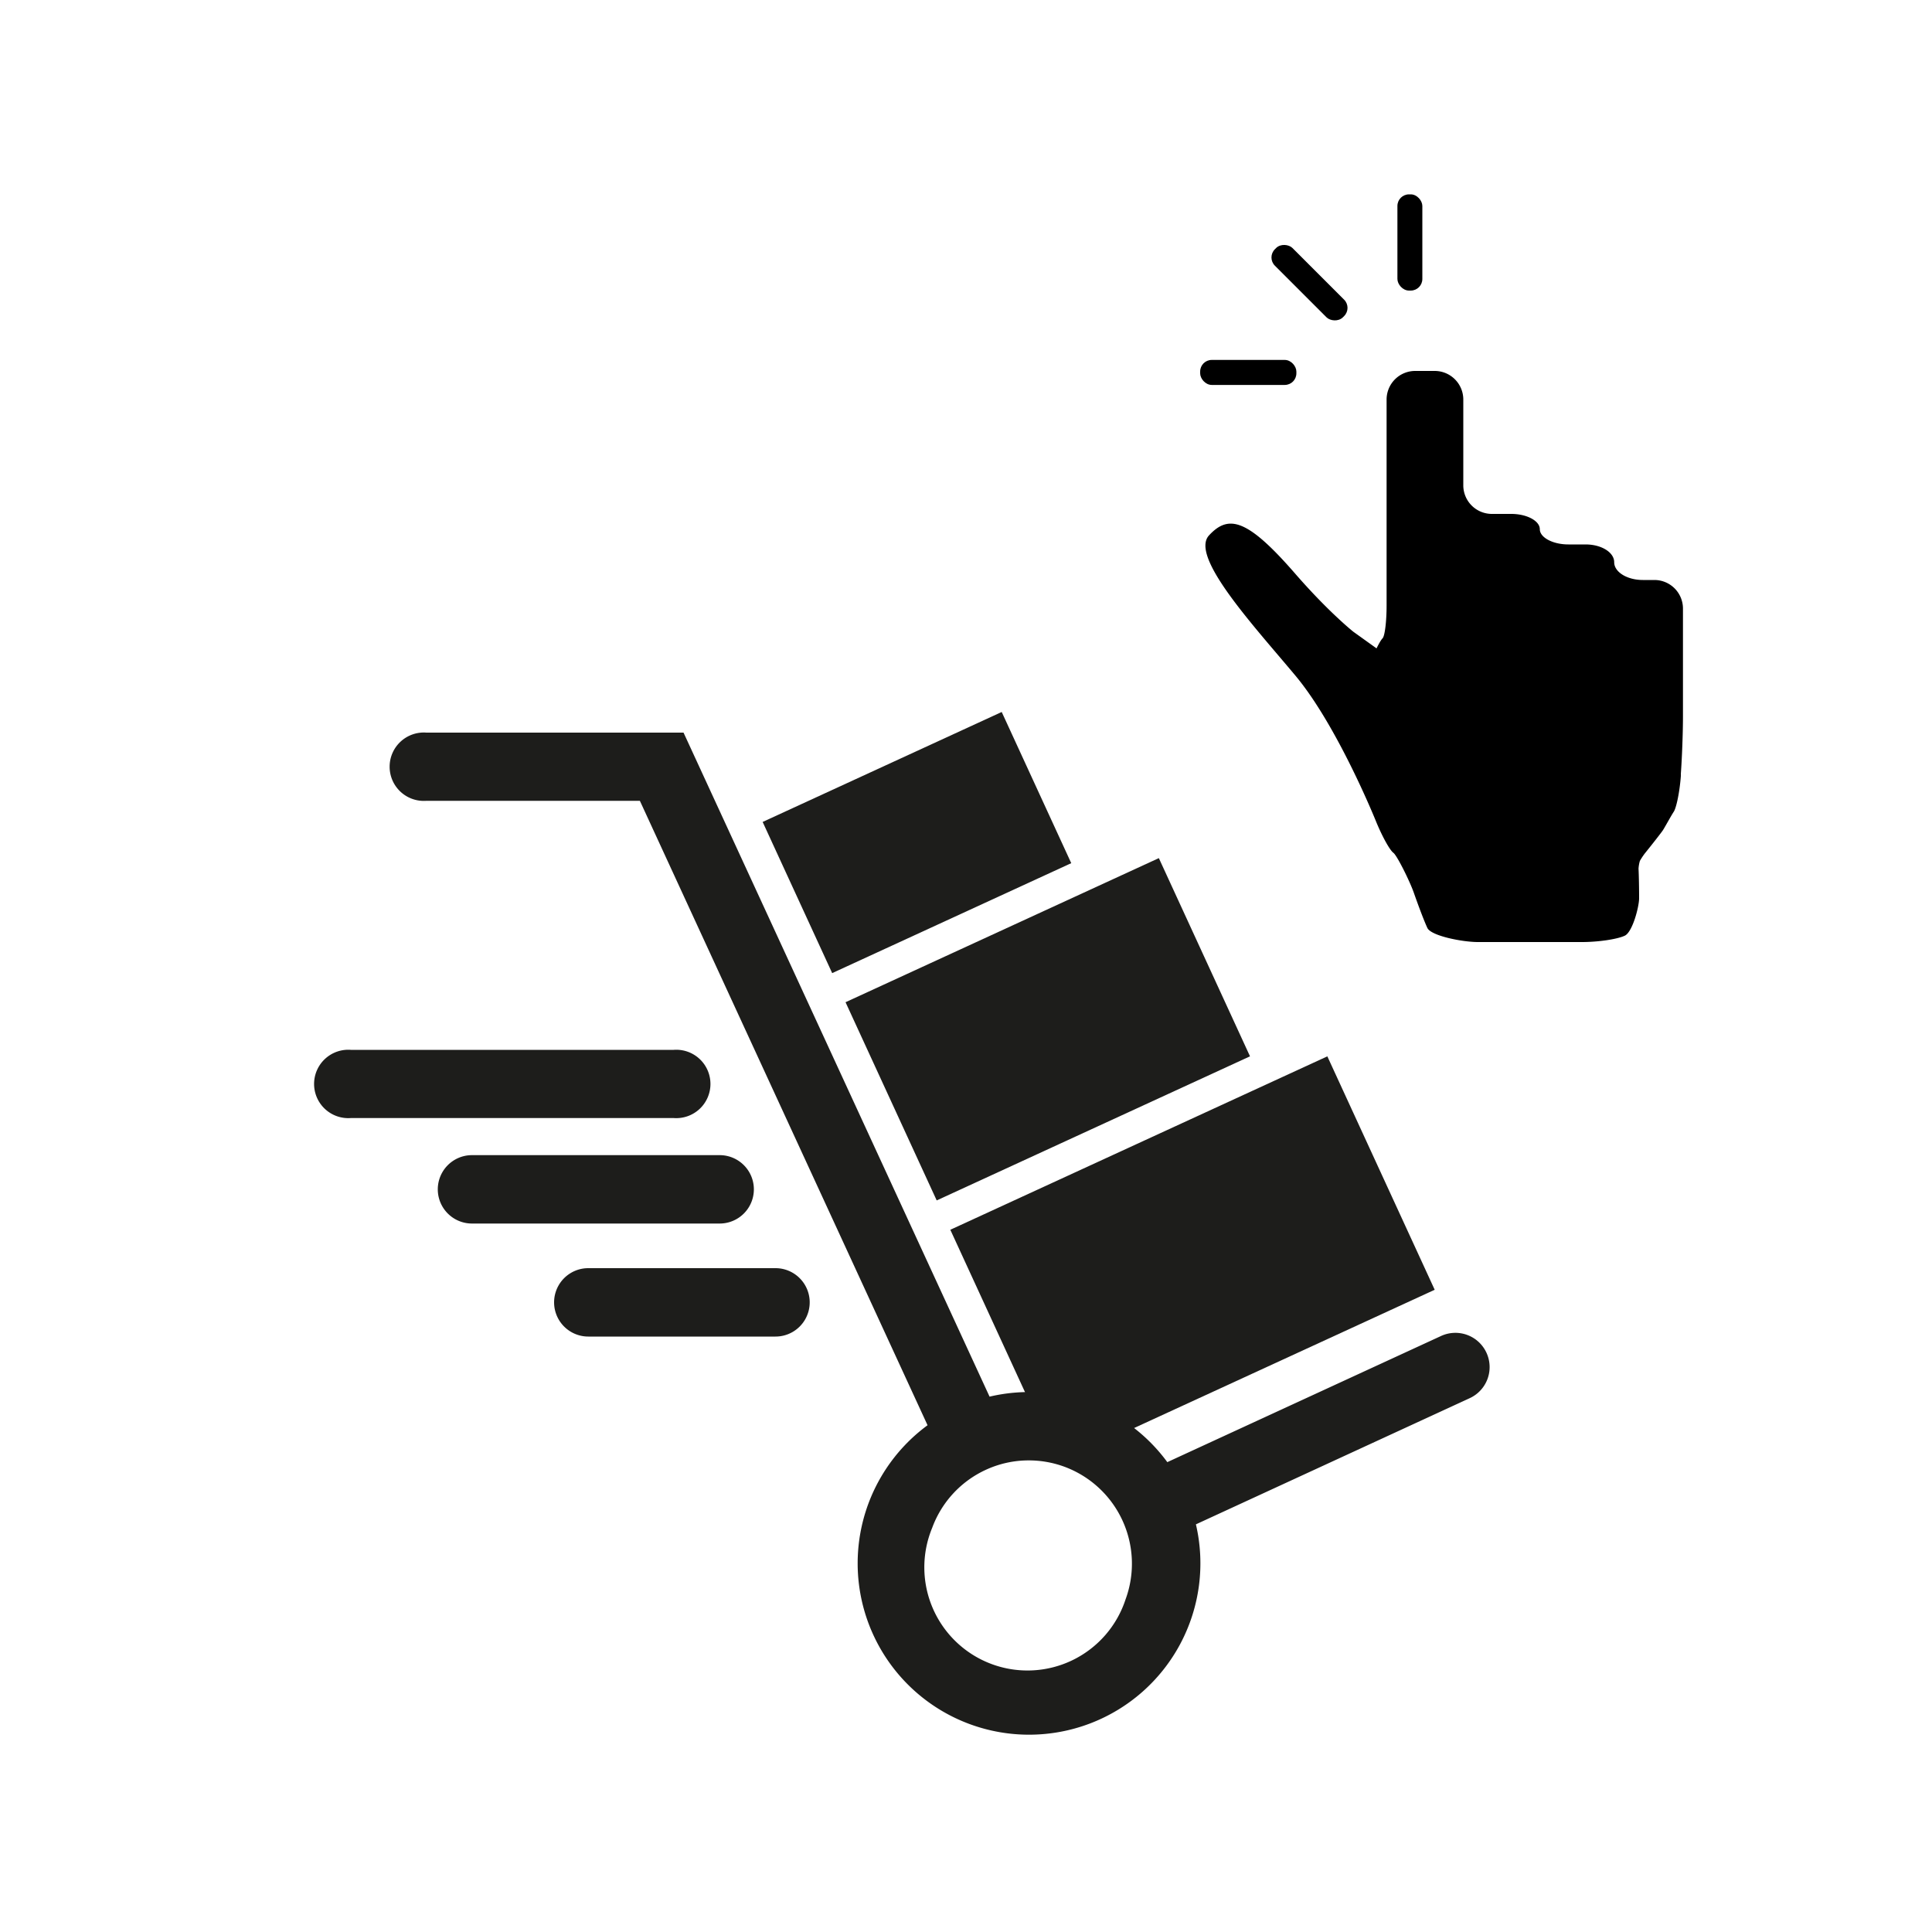
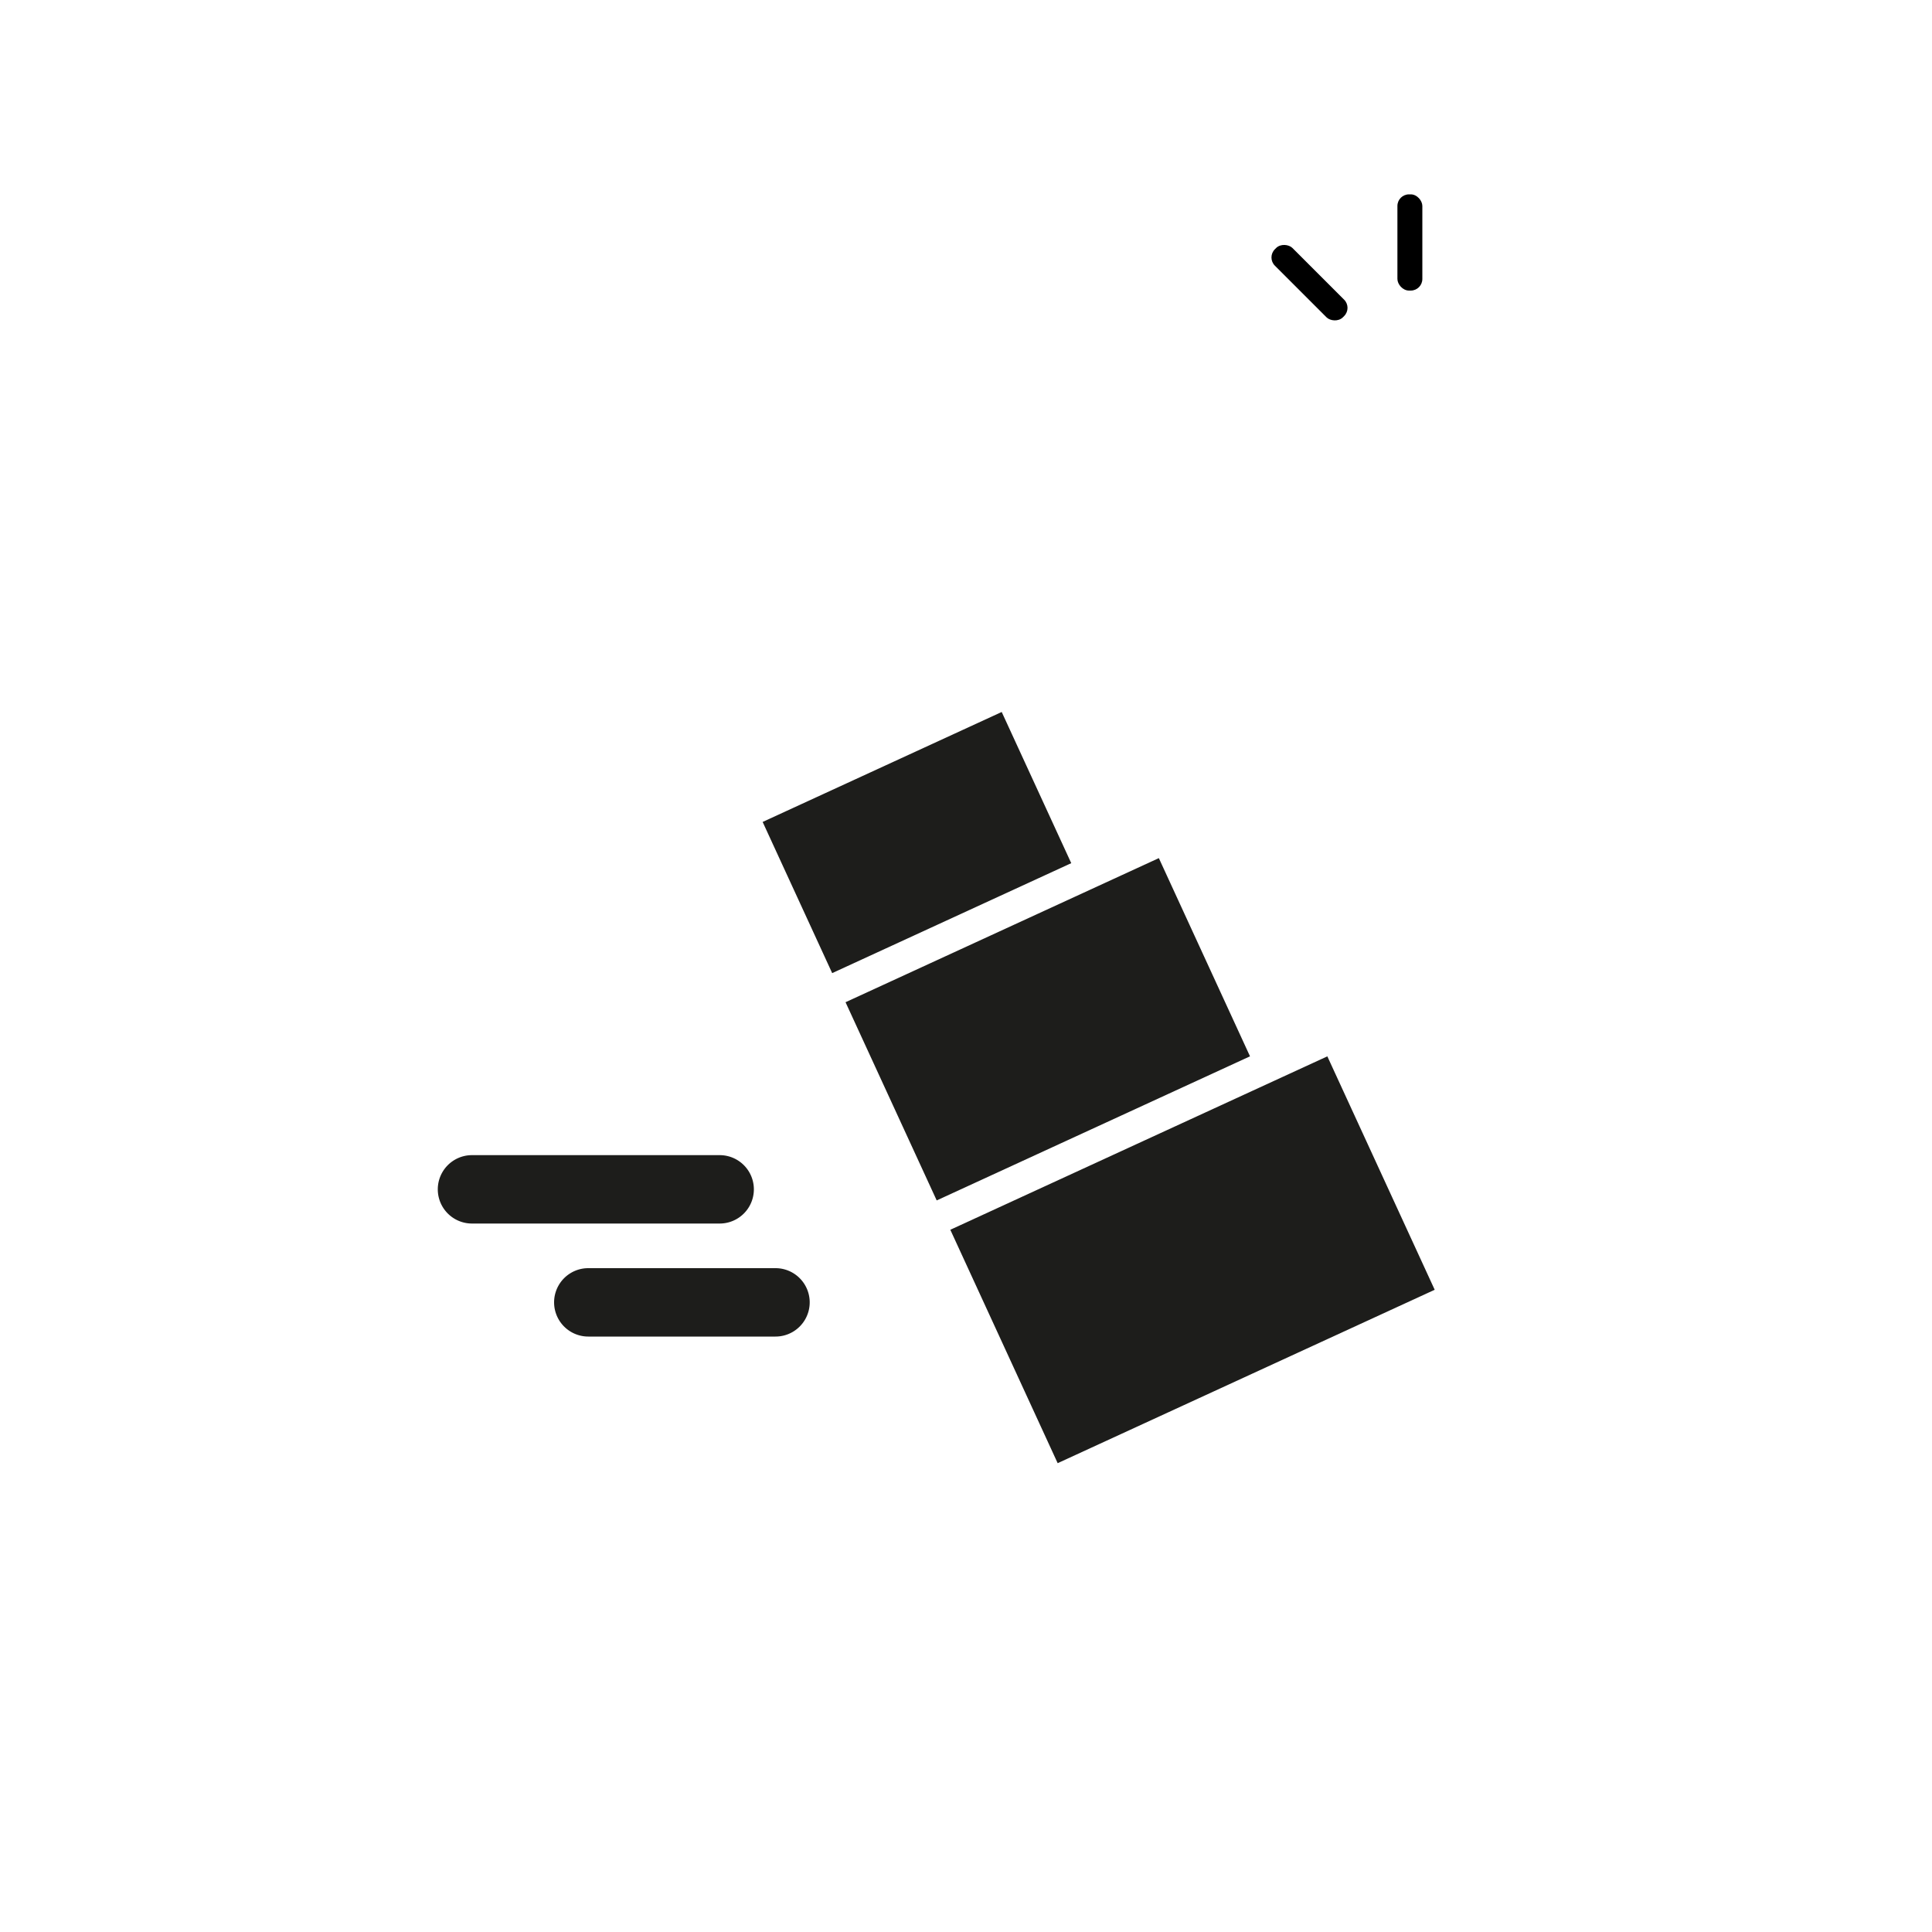
<svg xmlns="http://www.w3.org/2000/svg" width="1000" height="1000" viewBox="0 0 1000 1000">
  <defs>
    <style>.a{fill:#1d1d1b;}</style>
  </defs>
  <rect class="a" x="510.1" y="585" width="214.8" height="132.98" transform="translate(-216 318.2) rotate(-24.7)" />
  <rect class="a" x="453.3" y="475.8" width="178.5" height="112.92" transform="translate(-173 275.9) rotate(-24.7)" />
  <rect class="a" x="406.7" y="392.6" width="136.2" height="86.13" transform="translate(-138.8 238.7) rotate(-24.7)" />
-   <path class="a" d="M348.7,578.7H181.6a17.7,17.7,0,1,1,0-35.3H348.7a17.7,17.7,0,1,1,0,35.3Z" />
  <path class="a" d="M372.5,633.3H244.3a17.7,17.7,0,0,1,0-35.4H372.5a17.7,17.7,0,0,1,0,35.4Z" />
-   <path class="a" d="M401.4,691.8H304.5a17.7,17.7,0,0,1,0-35.4h96.9a17.7,17.7,0,1,1,0,35.4Z" />
-   <path class="a" d="M769.4,700.2a17.7,17.7,0,0,0-23.5-8.7L604.2,756.8a88.8,88.8,0,0,0-92-33.9h0L353.8,379.2H220.7a17.7,17.7,0,1,0,0,35.3H331.2L480.1,737.7h0A88.7,88.7,0,1,0,619,789l141.7-65.3A17.7,17.7,0,0,0,769.4,700.2ZM487.5,732.8h0Zm95.1,95a53.4,53.4,0,1,1-100.1-37,53.3,53.3,0,0,1,27.7-30,52.8,52.8,0,0,1,22.3-4.9,53.5,53.5,0,0,1,18.5,3.3,53.5,53.5,0,0,1,31.6,68.6ZM609,764.2Zm7.5,16.3Z" />
-   <path d="M850.3,300.2c-8.1,0-14.8-4.1-14.8-9.2s-6.6-9.2-14.8-9.2h-8.9c-8.1,0-14.8-3.6-14.8-7.9s-6.7-7.9-14.8-7.9h-10a14.8,14.8,0,0,1-14.8-14.8V206.8A14.8,14.8,0,0,0,742.6,192H732.5a14.8,14.8,0,0,0-14.8,14.8V313.4c0,8.1-.9,15.8-2.1,17s-3.1,5.2-3.1,5.2l-12-8.6s-12.5-9.9-29.7-29.6c-25.2-29.1-34.9-31.2-45-20.3s22.8,46.4,44.7,72.6,41.7,75.4,41.7,75.4c3.1,7.6,7.1,14.9,9,16.3s8.5,14.7,10.6,20.7,5.1,14.1,7,18.2,18.1,7.3,26.2,7.3h53.8c8.2,0,18.2-1.4,22.2-3.3s7.4-15,7.4-19.4-.1-11.3-.3-15.3a18.2,18.2,0,0,1,.7-4,35.8,35.8,0,0,1,2.5-3.8c4.2-5.2,8.4-10.6,9.3-11.9s4.3-7.6,5.7-9.7,3.1-10.4,3.7-18.5v-1.2c.6-8.1,1.1-21.4,1.1-29.6V315a14.8,14.8,0,0,0-14.8-14.8Z" />
-   <rect x="621.2" y="186.3" width="49.8" height="12.94" rx="6" />
+   <path class="a" d="M401.4,691.8H304.5a17.7,17.7,0,0,1,0-35.4h96.9a17.7,17.7,0,1,1,0,35.4" />
  <rect x="671.3" y="121.4" width="12.9" height="49.8" rx="6" transform="translate(95.1 522.1) rotate(-45)" />
  <rect x="723.3" y="100.6" width="12.9" height="49.8" rx="6" />
</svg>